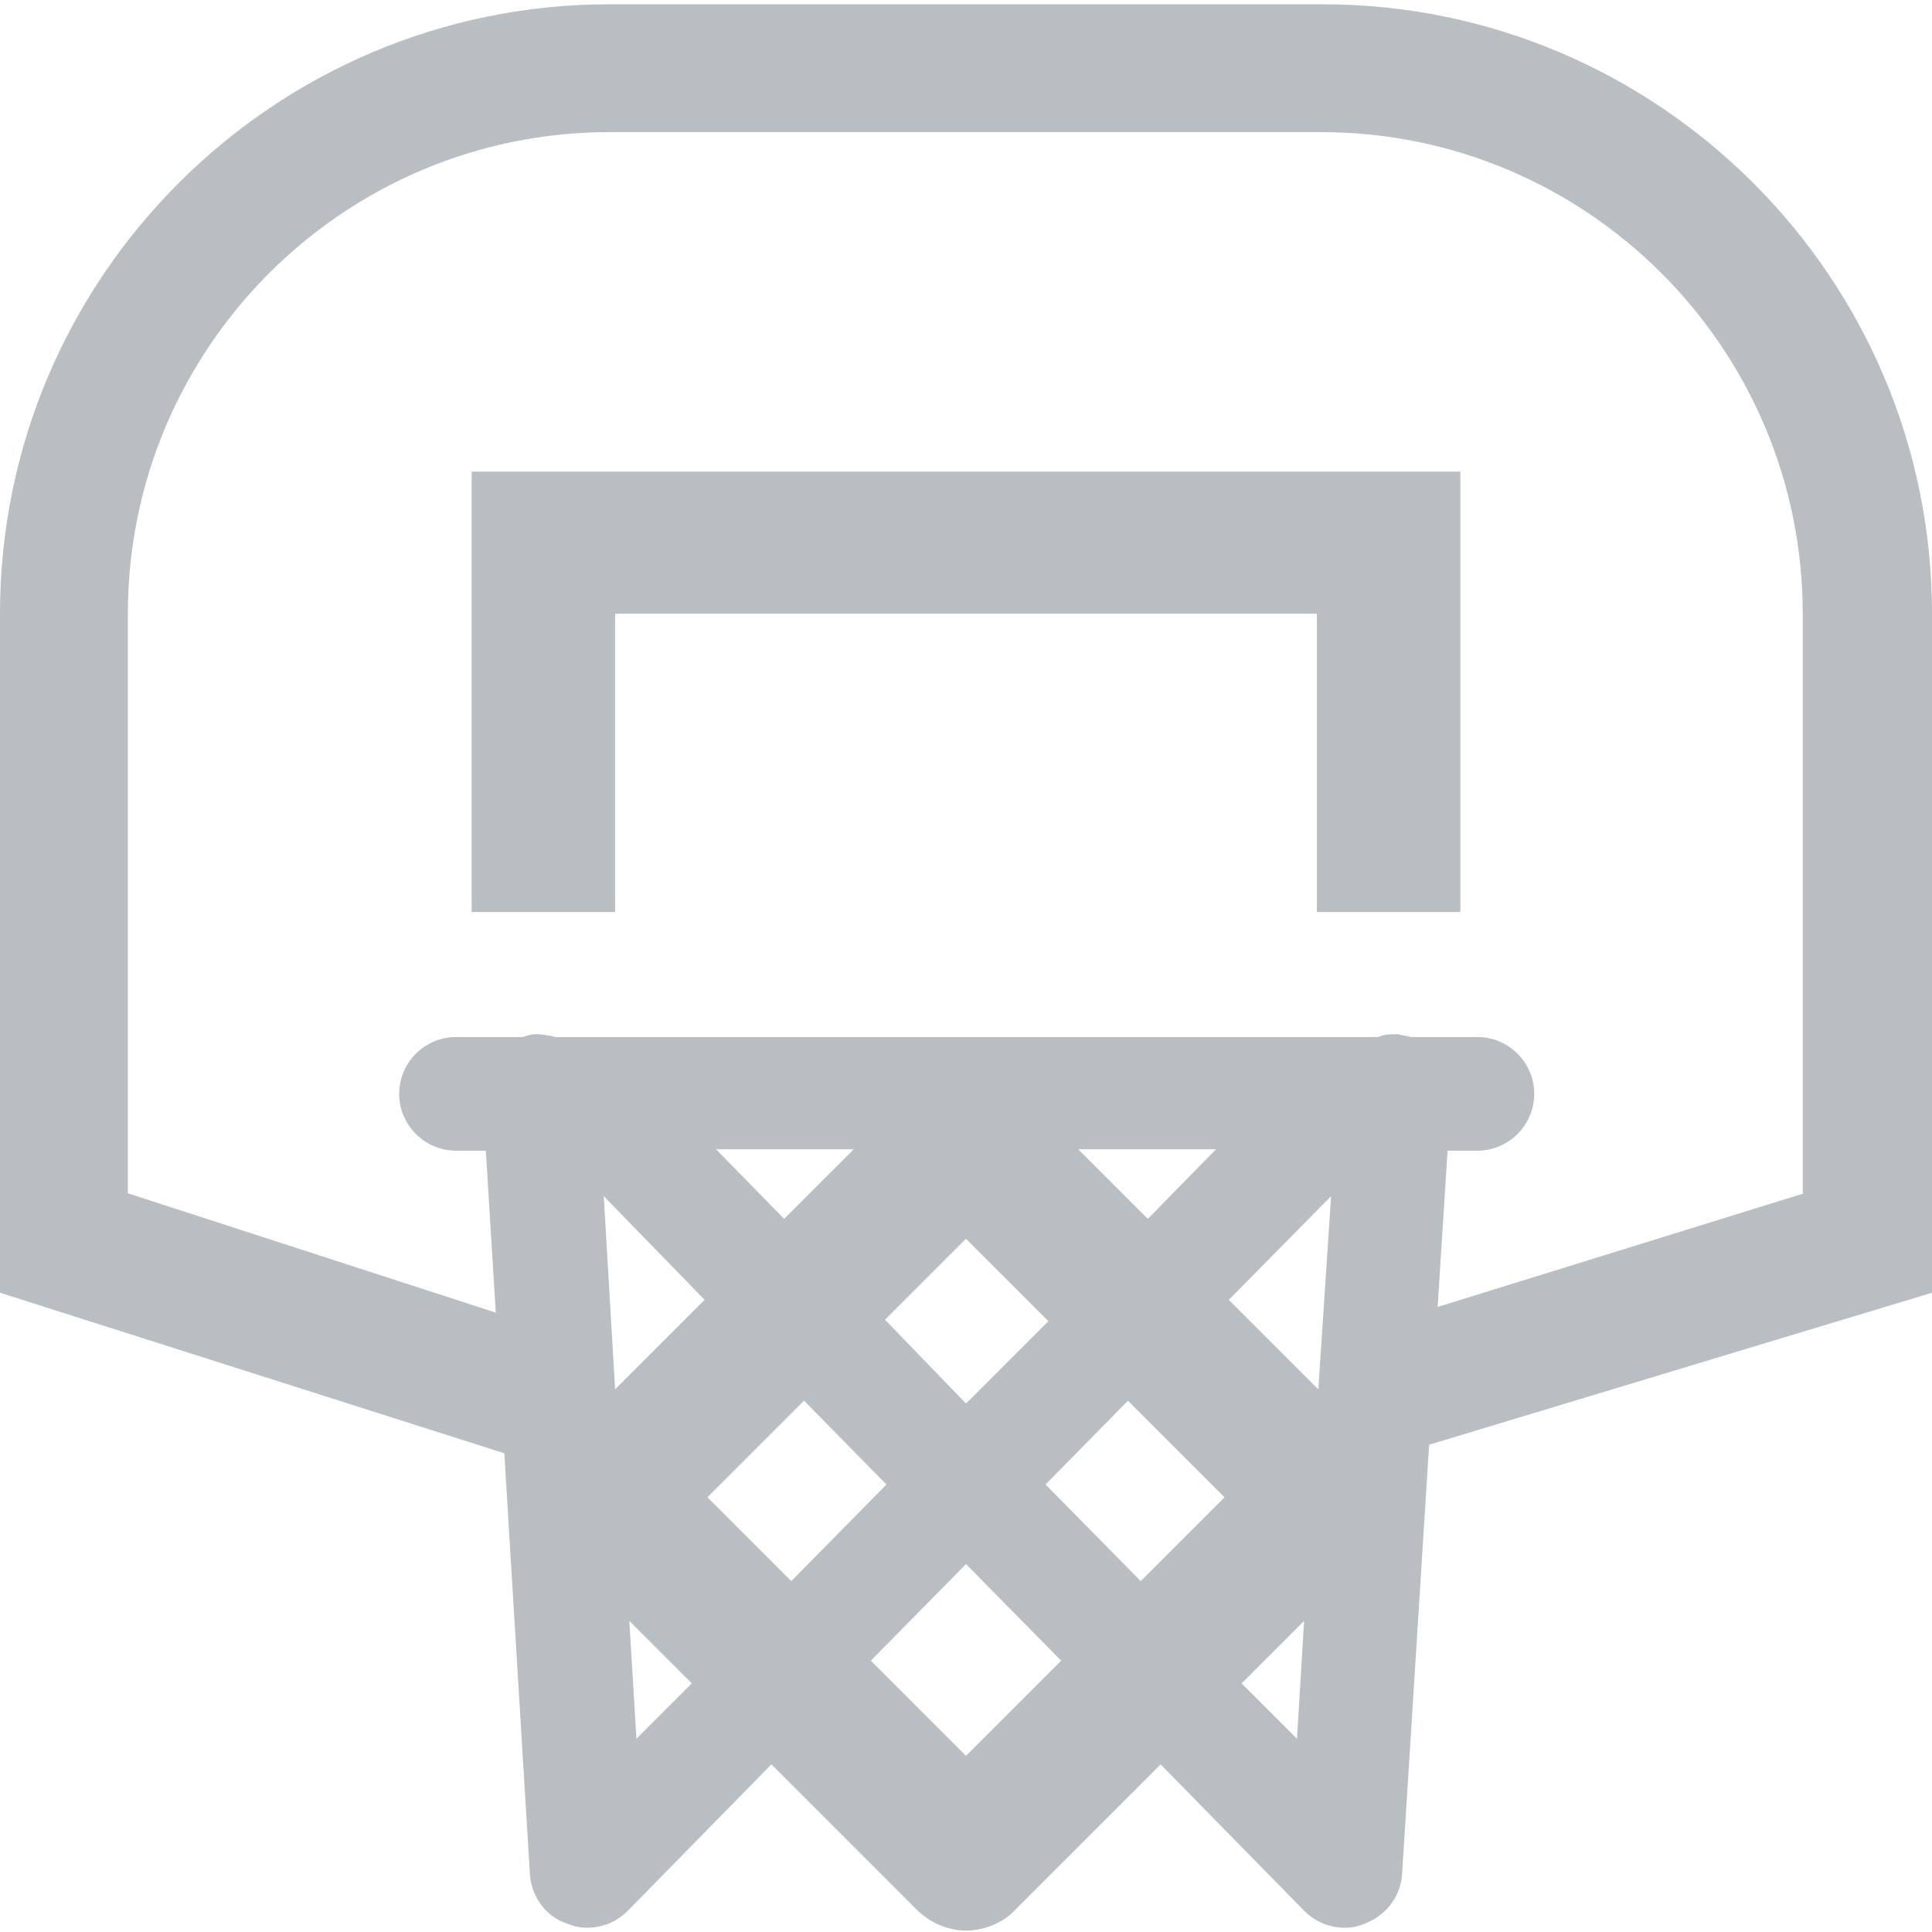
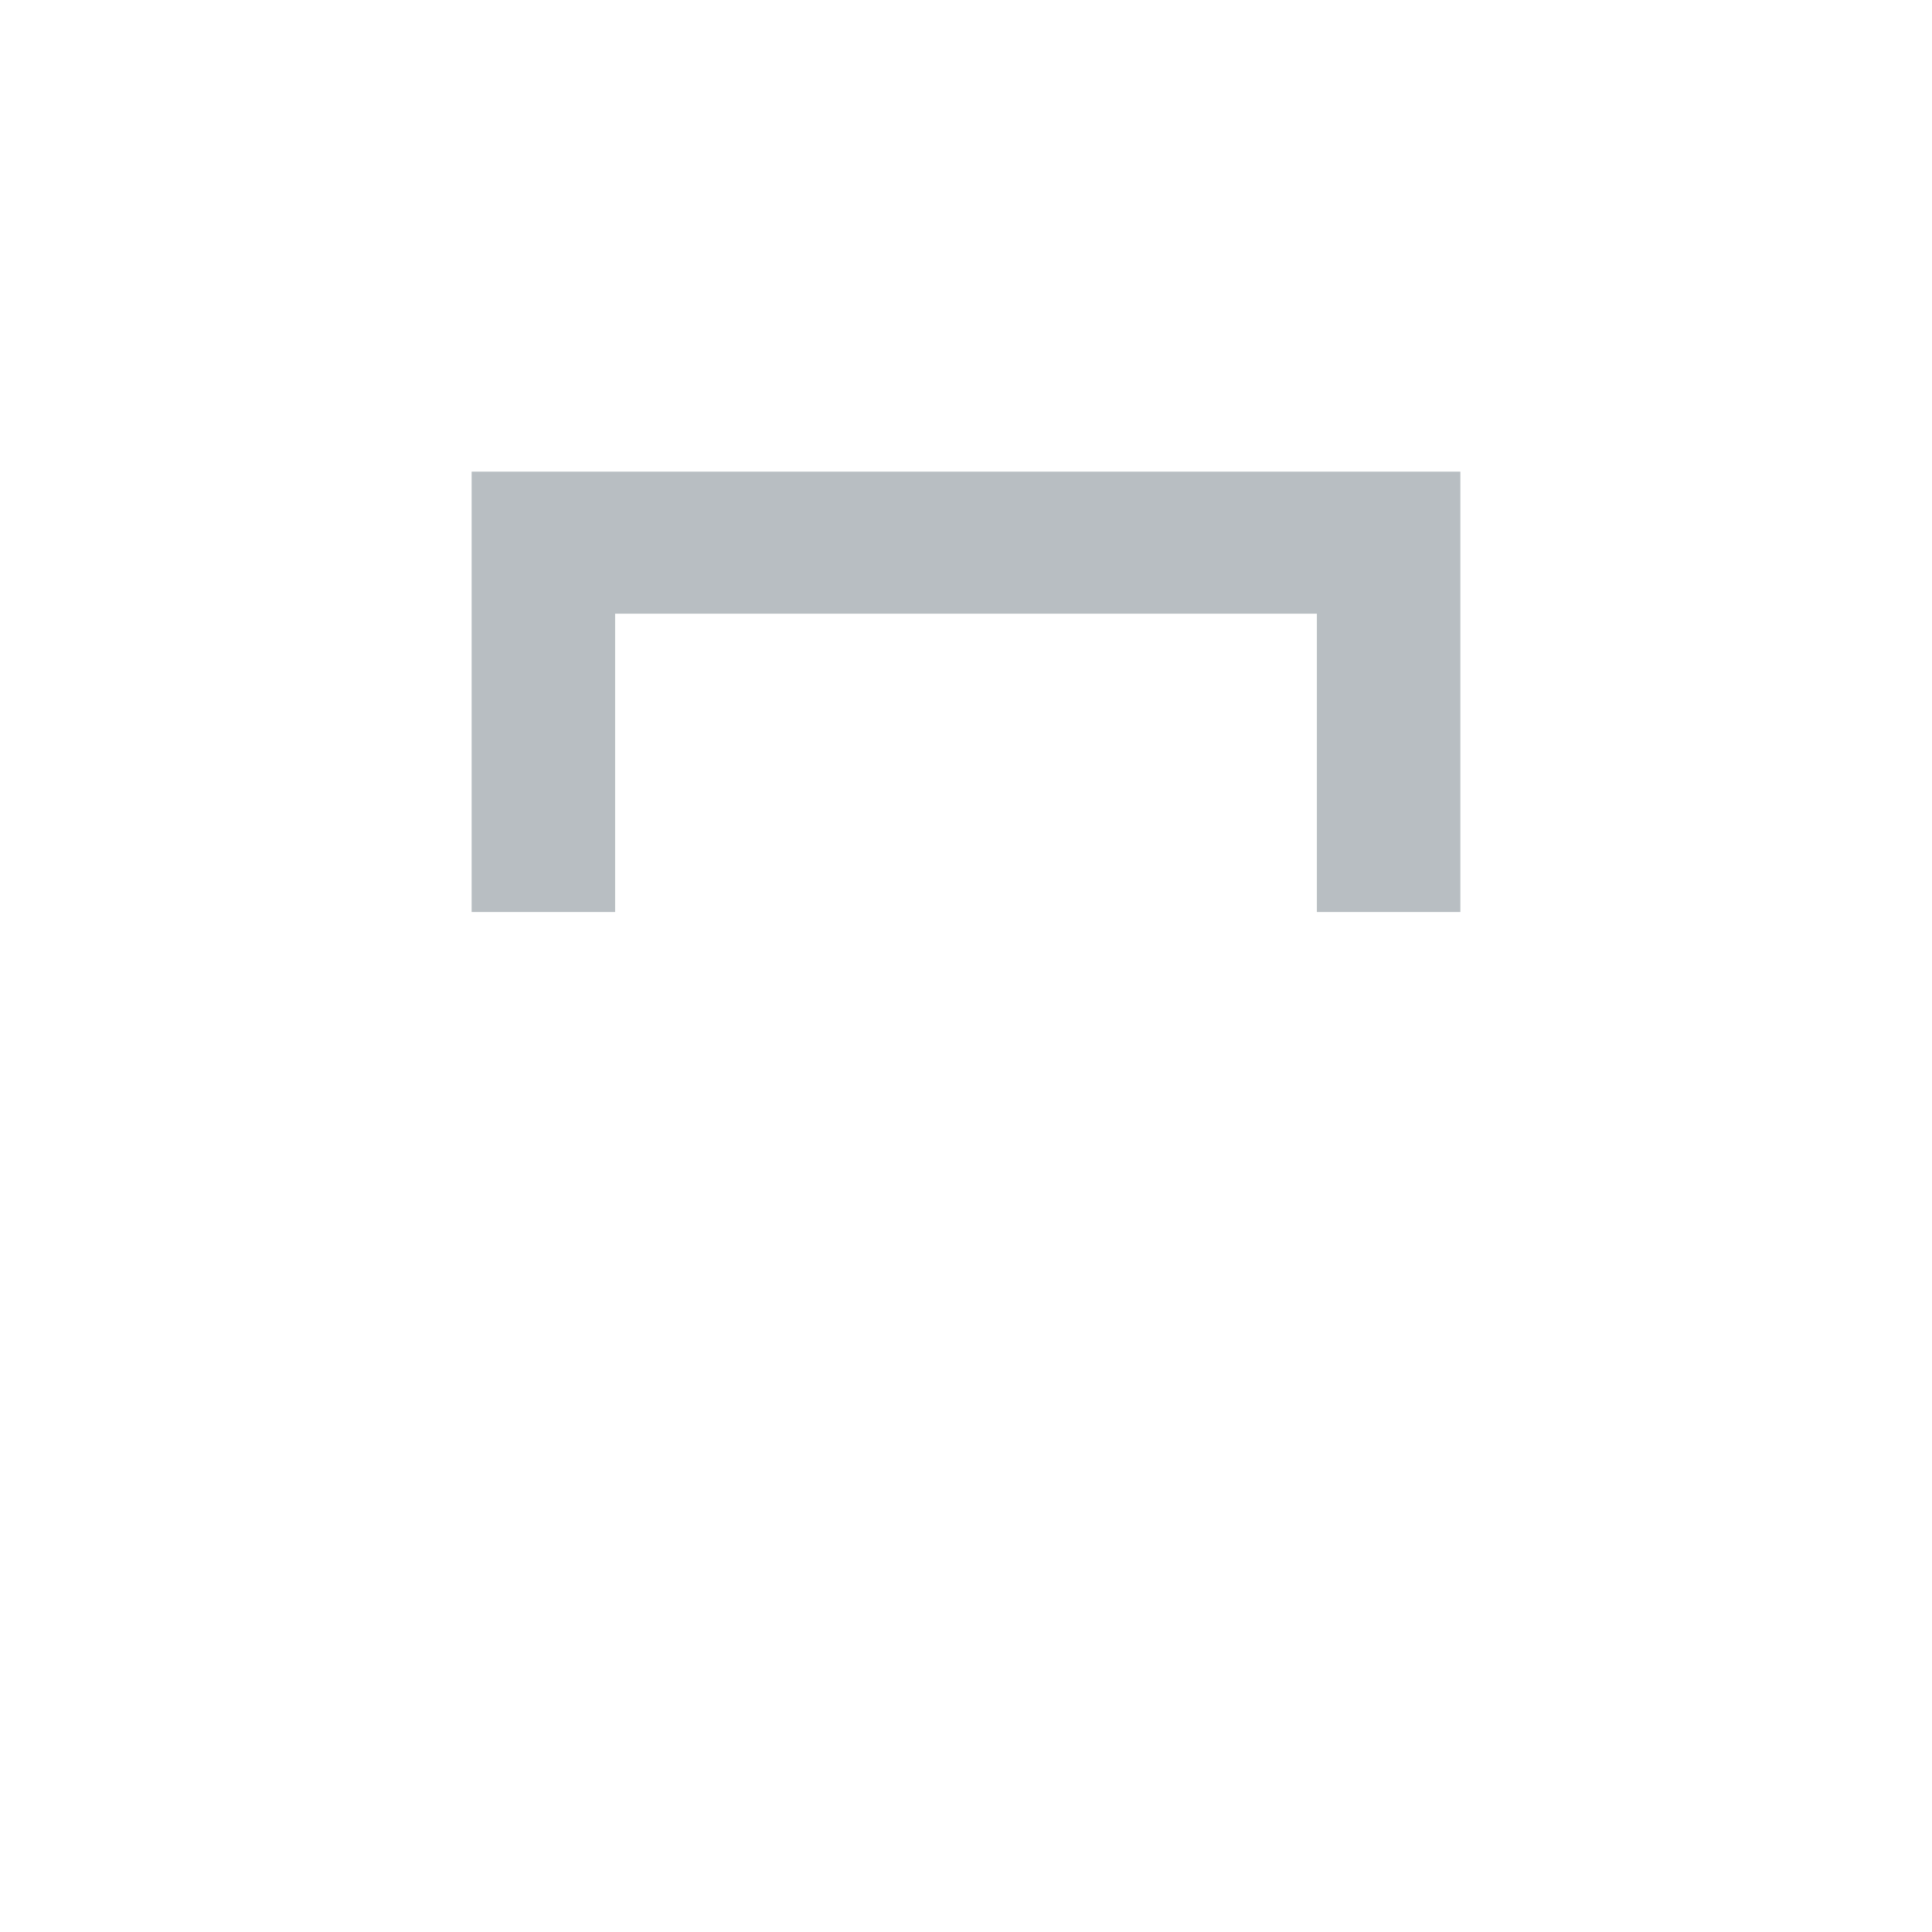
<svg xmlns="http://www.w3.org/2000/svg" version="1.1" id="Layer_1" x="0px" y="0px" viewBox="0 0 136 136" style="enable-background:new 0 0 136 136;" xml:space="preserve">
  <style type="text/css">
	.st0{fill:#B8BEC2;}
</style>
  <g>
-     <path class="st0" d="M136,43.2c0-23.7-19.3-42.9-42.9-42.9H42.9C19.3,0.3,0,19.5,0,43.2V91l35.5,11.3l1.8,29.6   c0.1,1.6,1.1,3,2.6,3.5c0.5,0.2,0.9,0.3,1.4,0.3c1.1,0,2.1-0.4,2.9-1.2l10.1-10.3l10.2,10.2c1,1,2.3,1.5,3.5,1.5s2.6-0.5,3.5-1.5   l10.2-10.2l10.1,10.3c0.8,0.8,1.8,1.2,2.9,1.2c0.5,0,0.9-0.1,1.4-0.3c1.5-0.6,2.5-1.9,2.6-3.5l1.9-30.2L136,91V43.2z M86.2,105.4   l-5.9,5.9l-6.7-6.8l5.8-5.9L86.2,105.4z M49.8,105.4l6.8-6.8l5.8,5.9l-6.7,6.8L49.8,105.4z M62.3,92.9l5.7-5.7l5.8,5.8L68,98.8   L62.3,92.9z M92.8,97.8l-6.3-6.3l7.2-7.3L92.8,97.8z M80.8,85.8l-4.9-4.9h9.7L80.8,85.8z M55.2,85.8l-4.8-4.9h9.7L55.2,85.8z    M49.6,91.5l-6.3,6.3l-0.8-13.6L49.6,91.5z M44.8,122.4l-0.5-8.3l4.4,4.4L44.8,122.4z M68,123.6l-6.7-6.7l6.7-6.8l6.7,6.8L68,123.6   z M87.4,118.5l4.4-4.4l-0.5,8.3L87.4,118.5z M127,84l-25.8,8l0.7-11h2.1c2.2,0,4-1.8,4-4s-1.8-4-4-4h-4.7c-0.3-0.1-0.6-0.1-0.9-0.2   c-0.5,0-0.9,0-1.4,0.2H39.1c-0.4-0.1-0.9-0.2-1.4-0.2c-0.3,0-0.6,0.1-0.9,0.2h-4.7c-2.2,0-4,1.8-4,4s1.8,4,4,4h2.1l0.7,11.4L9,84   V43.2C9,24.5,24.2,9.3,42.9,9.3h50.1c18.7,0,33.9,15.2,33.9,33.9V84z" />
    <polygon class="st0" points="33.2,64.2 43.3,64.2 43.3,43.2 92.7,43.2 92.7,64.2 102.8,64.2 102.8,33.2 33.2,33.2  " />
  </g>
</svg>